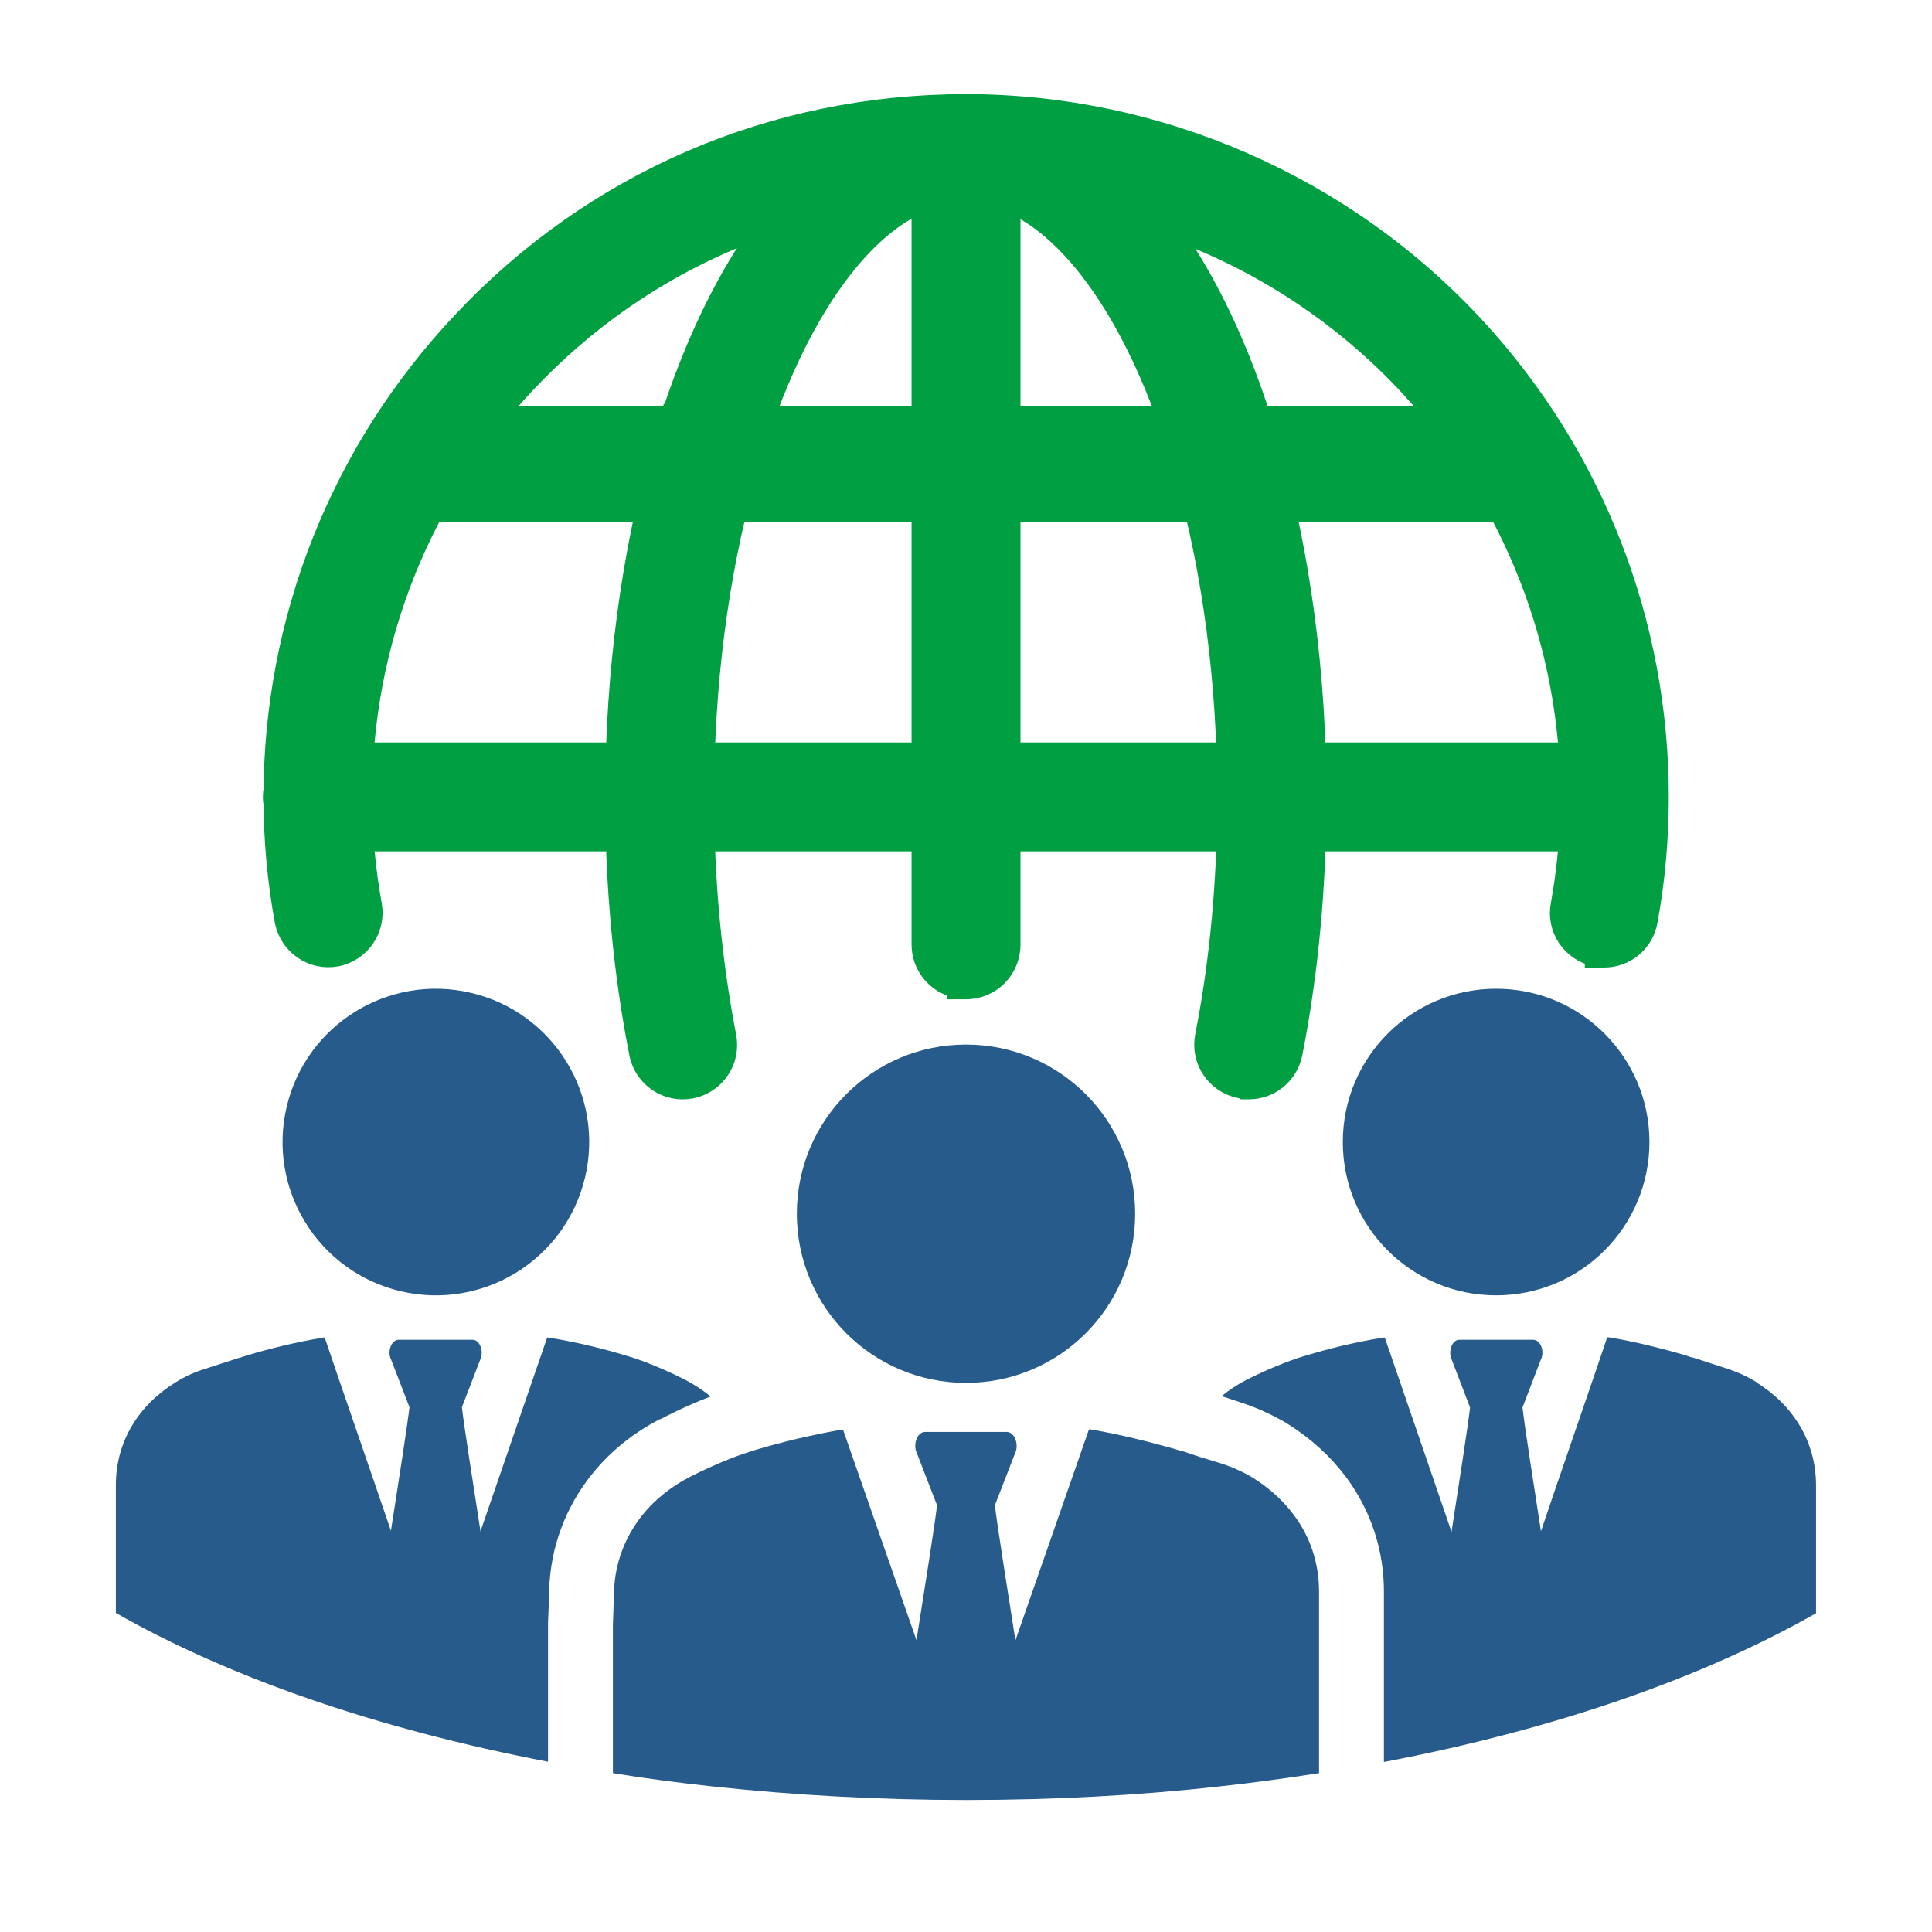
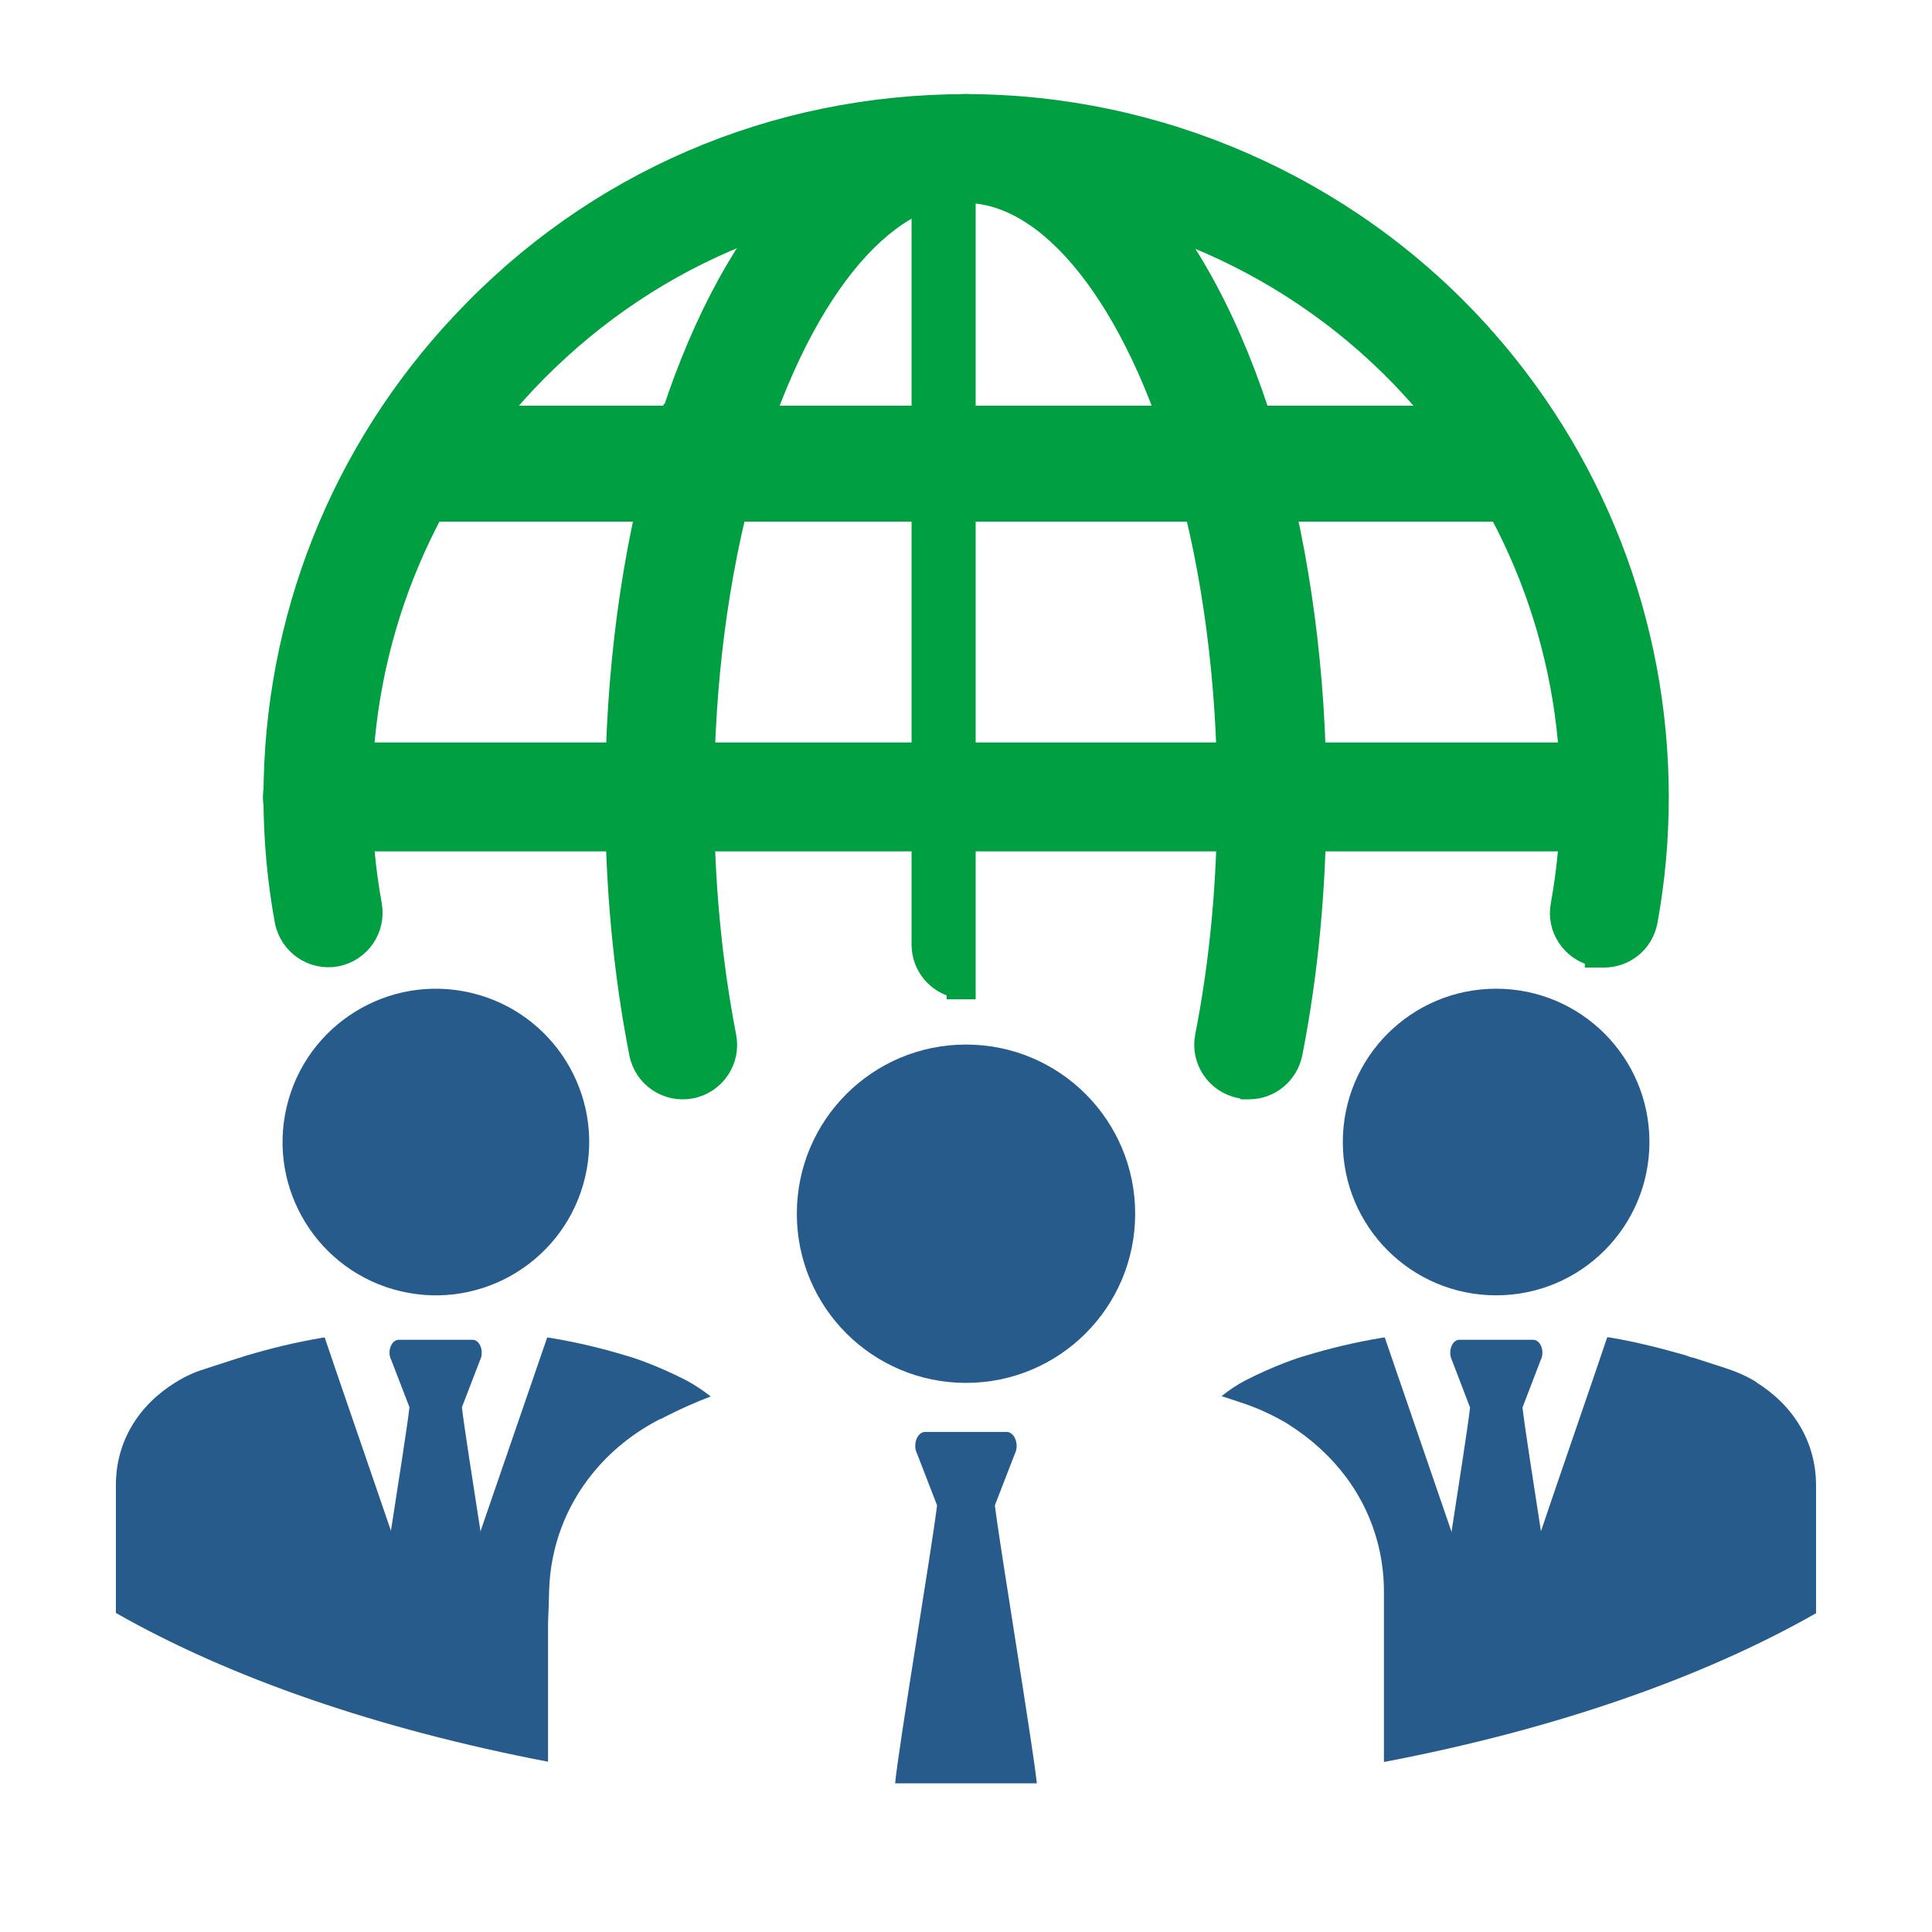
<svg xmlns="http://www.w3.org/2000/svg" width="50" height="50" viewBox="0 0 50 50" fill="none">
  <path d="M36.513 10.049L36.513 10.05C39.169 12.937 40.634 16.689 40.634 20.623C40.634 21.561 40.548 22.499 40.382 23.416C40.264 24.029 40.663 24.622 41.265 24.755V24.79H41.515C42.058 24.79 42.545 24.406 42.648 23.844L42.648 23.844C42.842 22.788 42.938 21.709 42.938 20.631C42.938 16.117 41.257 11.803 38.208 8.486L38.027 8.653L38.208 8.486C34.817 4.797 29.991 2.686 25 2.686C20.011 2.686 15.368 4.686 11.955 8.323C8.802 11.669 7.069 16.035 7.069 20.631C7.069 21.709 7.166 22.788 7.359 23.837L7.36 23.839C7.481 24.464 8.079 24.876 8.705 24.764L8.705 24.764L8.709 24.763C9.334 24.642 9.745 24.044 9.633 23.418L9.633 23.417C9.467 22.507 9.38 21.562 9.38 20.623C9.38 16.625 10.889 12.814 13.631 9.905C16.62 6.743 20.647 4.997 25.007 4.997C29.367 4.997 33.561 6.838 36.513 10.049Z" fill="#009F41" stroke="#009F41" stroke-width="0.5" />
  <path d="M31.178 26.816L31.178 26.817C31.056 27.442 31.465 28.047 32.088 28.172C32.131 28.182 32.173 28.187 32.212 28.19L32.221 28.2H32.325C32.87 28.2 33.346 27.814 33.457 27.266L33.458 27.264C33.872 25.157 34.078 22.926 34.078 20.631C34.078 17.464 33.665 14.361 32.895 11.645L32.895 11.645C32.104 8.872 30.983 6.641 29.637 5.098C28.29 3.553 26.704 2.686 24.999 2.686C23.375 2.686 21.859 3.474 20.553 4.884C19.278 6.261 18.193 8.24 17.381 10.701H17.368L17.316 10.881L17.125 11.533L17.125 11.534C16.333 14.28 15.912 17.42 15.912 20.631C15.912 22.926 16.119 25.157 16.533 27.264C16.654 27.89 17.262 28.302 17.889 28.18C18.515 28.059 18.927 27.451 18.806 26.824C18.427 24.868 18.231 22.786 18.231 20.638C18.231 17.732 18.595 14.895 19.285 12.419C19.285 12.419 19.285 12.419 19.285 12.419L19.35 12.186C19.35 12.186 19.351 12.186 19.351 12.185C20.001 9.936 20.876 8.129 21.864 6.889C22.855 5.646 23.933 5.004 24.992 5.004C26.05 5.004 27.135 5.653 28.133 6.912C29.129 8.167 30.011 9.998 30.662 12.281C31.373 14.786 31.752 17.674 31.752 20.631C31.752 22.78 31.563 24.861 31.178 26.816Z" fill="#009F41" stroke="#009F41" stroke-width="0.5" />
  <path d="M8.213 21.784H41.771C42.415 21.784 42.931 21.268 42.931 20.624C42.931 19.979 42.407 19.465 41.771 19.465H8.213C7.569 19.465 7.054 19.98 7.054 20.624C7.054 21.27 7.578 21.784 8.213 21.784Z" fill="#009F41" stroke="#009F41" stroke-width="0.5" />
  <path d="M10.771 13.25H39.229C39.853 13.25 40.25 12.63 40.25 12C40.25 11.368 39.846 10.75 39.229 10.75H10.771C10.148 10.75 9.75 11.37 9.75 12C9.75 12.632 10.155 13.25 10.771 13.25Z" fill="#009F41" stroke="#009F41" stroke-width="0.5" />
-   <path d="M23.841 24.444C23.841 25.003 24.233 25.462 24.75 25.576V25.611H25C25.646 25.611 26.16 25.087 26.16 24.451V3.845C26.16 3.201 25.644 2.686 25 2.686C24.355 2.686 23.841 3.209 23.841 3.845V24.444Z" fill="#009F41" stroke="#009F41" stroke-width="0.5" />
+   <path d="M23.841 24.444C23.841 25.003 24.233 25.462 24.75 25.576V25.611H25V3.845C26.16 3.201 25.644 2.686 25 2.686C24.355 2.686 23.841 3.209 23.841 3.845V24.444Z" fill="#009F41" stroke="#009F41" stroke-width="0.5" />
  <path d="M15.142 30.467C15.645 28.335 14.324 26.198 12.192 25.695C10.059 25.191 7.922 26.512 7.419 28.645C6.916 30.777 8.236 32.914 10.369 33.417C12.501 33.92 14.638 32.6 15.142 30.467Z" fill="#265B8C" />
  <path d="M9.614 43.034C9.695 42.169 10.487 37.38 10.597 36.419L10.128 35.202C10.01 34.982 10.128 34.674 10.318 34.674H12.232C12.423 34.674 12.533 34.982 12.423 35.202L11.954 36.419C12.064 37.38 12.856 42.176 12.936 43.034H9.607H9.614Z" fill="#265B8C" />
  <path d="M14.183 42.029V42C14.197 41.714 14.205 41.428 14.212 41.142C14.249 40.035 14.637 38.993 15.334 38.135C15.796 37.563 16.383 37.087 17.079 36.727H17.094C17.615 36.456 18.062 36.265 18.392 36.141C18.201 35.987 17.989 35.847 17.761 35.723C17.013 35.341 16.419 35.143 16.207 35.085C15.605 34.901 14.945 34.74 14.234 34.623C14.212 34.623 14.183 34.615 14.161 34.615L12.437 39.624L12.027 40.827L11.279 42.997L10.12 39.624L9.753 38.553L8.705 35.503L8.404 34.615C8.404 34.615 8.353 34.615 8.331 34.623C7.634 34.74 6.989 34.901 6.395 35.077C6.38 35.077 6.365 35.085 6.351 35.092C6.299 35.107 6.248 35.121 6.197 35.143C6.197 35.143 6.189 35.143 6.182 35.143C5.933 35.224 5.683 35.305 5.434 35.385C5.39 35.4 5.346 35.415 5.302 35.429C5.031 35.51 4.781 35.627 4.546 35.774C3.593 36.361 2.999 37.299 2.999 38.436V41.743C5.947 43.423 9.783 44.75 14.183 45.593V42.029Z" fill="#265B8C" />
  <path d="M40.384 43.078C40.304 42.205 39.512 37.395 39.402 36.426L39.871 35.202C39.988 34.982 39.871 34.674 39.68 34.674H37.766C37.576 34.674 37.466 34.982 37.576 35.202L38.045 36.426C37.935 37.395 37.143 42.212 37.062 43.078H40.392H40.384Z" fill="#265B8C" />
  <path d="M45.452 35.766C45.225 35.627 44.968 35.509 44.697 35.421C44.653 35.407 44.609 35.392 44.565 35.377C44.315 35.297 44.066 35.216 43.817 35.135C43.817 35.135 43.809 35.135 43.802 35.135C43.751 35.121 43.699 35.106 43.648 35.084C43.633 35.084 43.619 35.077 43.604 35.069C43.01 34.901 42.365 34.732 41.668 34.615C41.646 34.615 41.617 34.607 41.595 34.607L41.294 35.495L40.245 38.553L39.879 39.631L38.72 42.997L37.972 40.826L37.561 39.631L35.838 34.615C35.816 34.615 35.787 34.615 35.765 34.622C35.053 34.739 34.393 34.901 33.792 35.084C33.579 35.143 32.985 35.341 32.237 35.722C32.01 35.839 31.805 35.979 31.614 36.133C31.724 36.169 31.827 36.199 31.929 36.235C31.973 36.25 32.083 36.287 32.083 36.287C32.501 36.419 32.905 36.602 33.293 36.829L33.315 36.844C33.924 37.225 34.43 37.687 34.833 38.223C35.479 39.088 35.823 40.129 35.816 41.222V45.6C40.209 44.764 44.051 43.429 46.999 41.75V38.443C46.999 37.306 46.405 36.367 45.452 35.773V35.766Z" fill="#265B8C" />
  <path d="M38.72 33.523C40.912 33.523 42.687 31.748 42.687 29.555C42.687 27.363 40.912 25.588 38.72 25.588C36.527 25.588 34.752 27.363 34.752 29.555C34.752 31.748 36.527 33.523 38.72 33.523Z" fill="#265B8C" />
  <path d="M26.833 46.152C26.737 45.213 25.872 39.999 25.747 38.958L26.261 37.631C26.385 37.396 26.261 37.059 26.055 37.059H23.943C23.731 37.059 23.613 37.396 23.738 37.631L24.251 38.958C24.127 40.007 23.254 45.213 23.166 46.152H26.833Z" fill="#265B8C" />
-   <path d="M34.137 41.216V45.888C33.294 46.02 32.436 46.137 31.563 46.232C29.458 46.467 27.258 46.584 25 46.584C22.741 46.584 20.541 46.459 18.436 46.232C17.563 46.137 16.705 46.027 15.862 45.888V42.059C15.869 41.773 15.884 41.48 15.891 41.194C15.913 40.439 16.185 39.757 16.632 39.2C16.947 38.811 17.365 38.474 17.849 38.224C18.517 37.887 19.067 37.674 19.382 37.579C19.455 37.55 19.521 37.535 19.565 37.52C20.226 37.322 20.959 37.146 21.736 37.007C21.765 37.007 21.788 36.999 21.817 36.999L23.716 42.441L24.692 45.227L25 46.108L25.308 45.227L26.283 42.441L28.182 36.992C28.182 36.992 28.234 36.992 28.263 36.999C29.026 37.132 29.744 37.315 30.397 37.498C30.412 37.498 30.426 37.505 30.441 37.513C30.5 37.528 30.558 37.55 30.617 37.564C30.617 37.564 30.624 37.564 30.632 37.564C30.903 37.66 31.182 37.748 31.453 37.828C31.504 37.843 31.548 37.858 31.6 37.872C31.893 37.968 32.172 38.092 32.428 38.246C32.846 38.51 33.206 38.833 33.484 39.207C33.902 39.764 34.137 40.439 34.137 41.194V41.216Z" fill="#265B8C" />
  <path d="M25 35.789C27.42 35.789 29.378 33.831 29.378 31.411C29.378 28.991 27.42 27.033 25 27.033C22.58 27.033 20.622 28.991 20.622 31.411C20.622 33.831 22.58 35.789 25 35.789Z" fill="#265B8C" />
</svg>